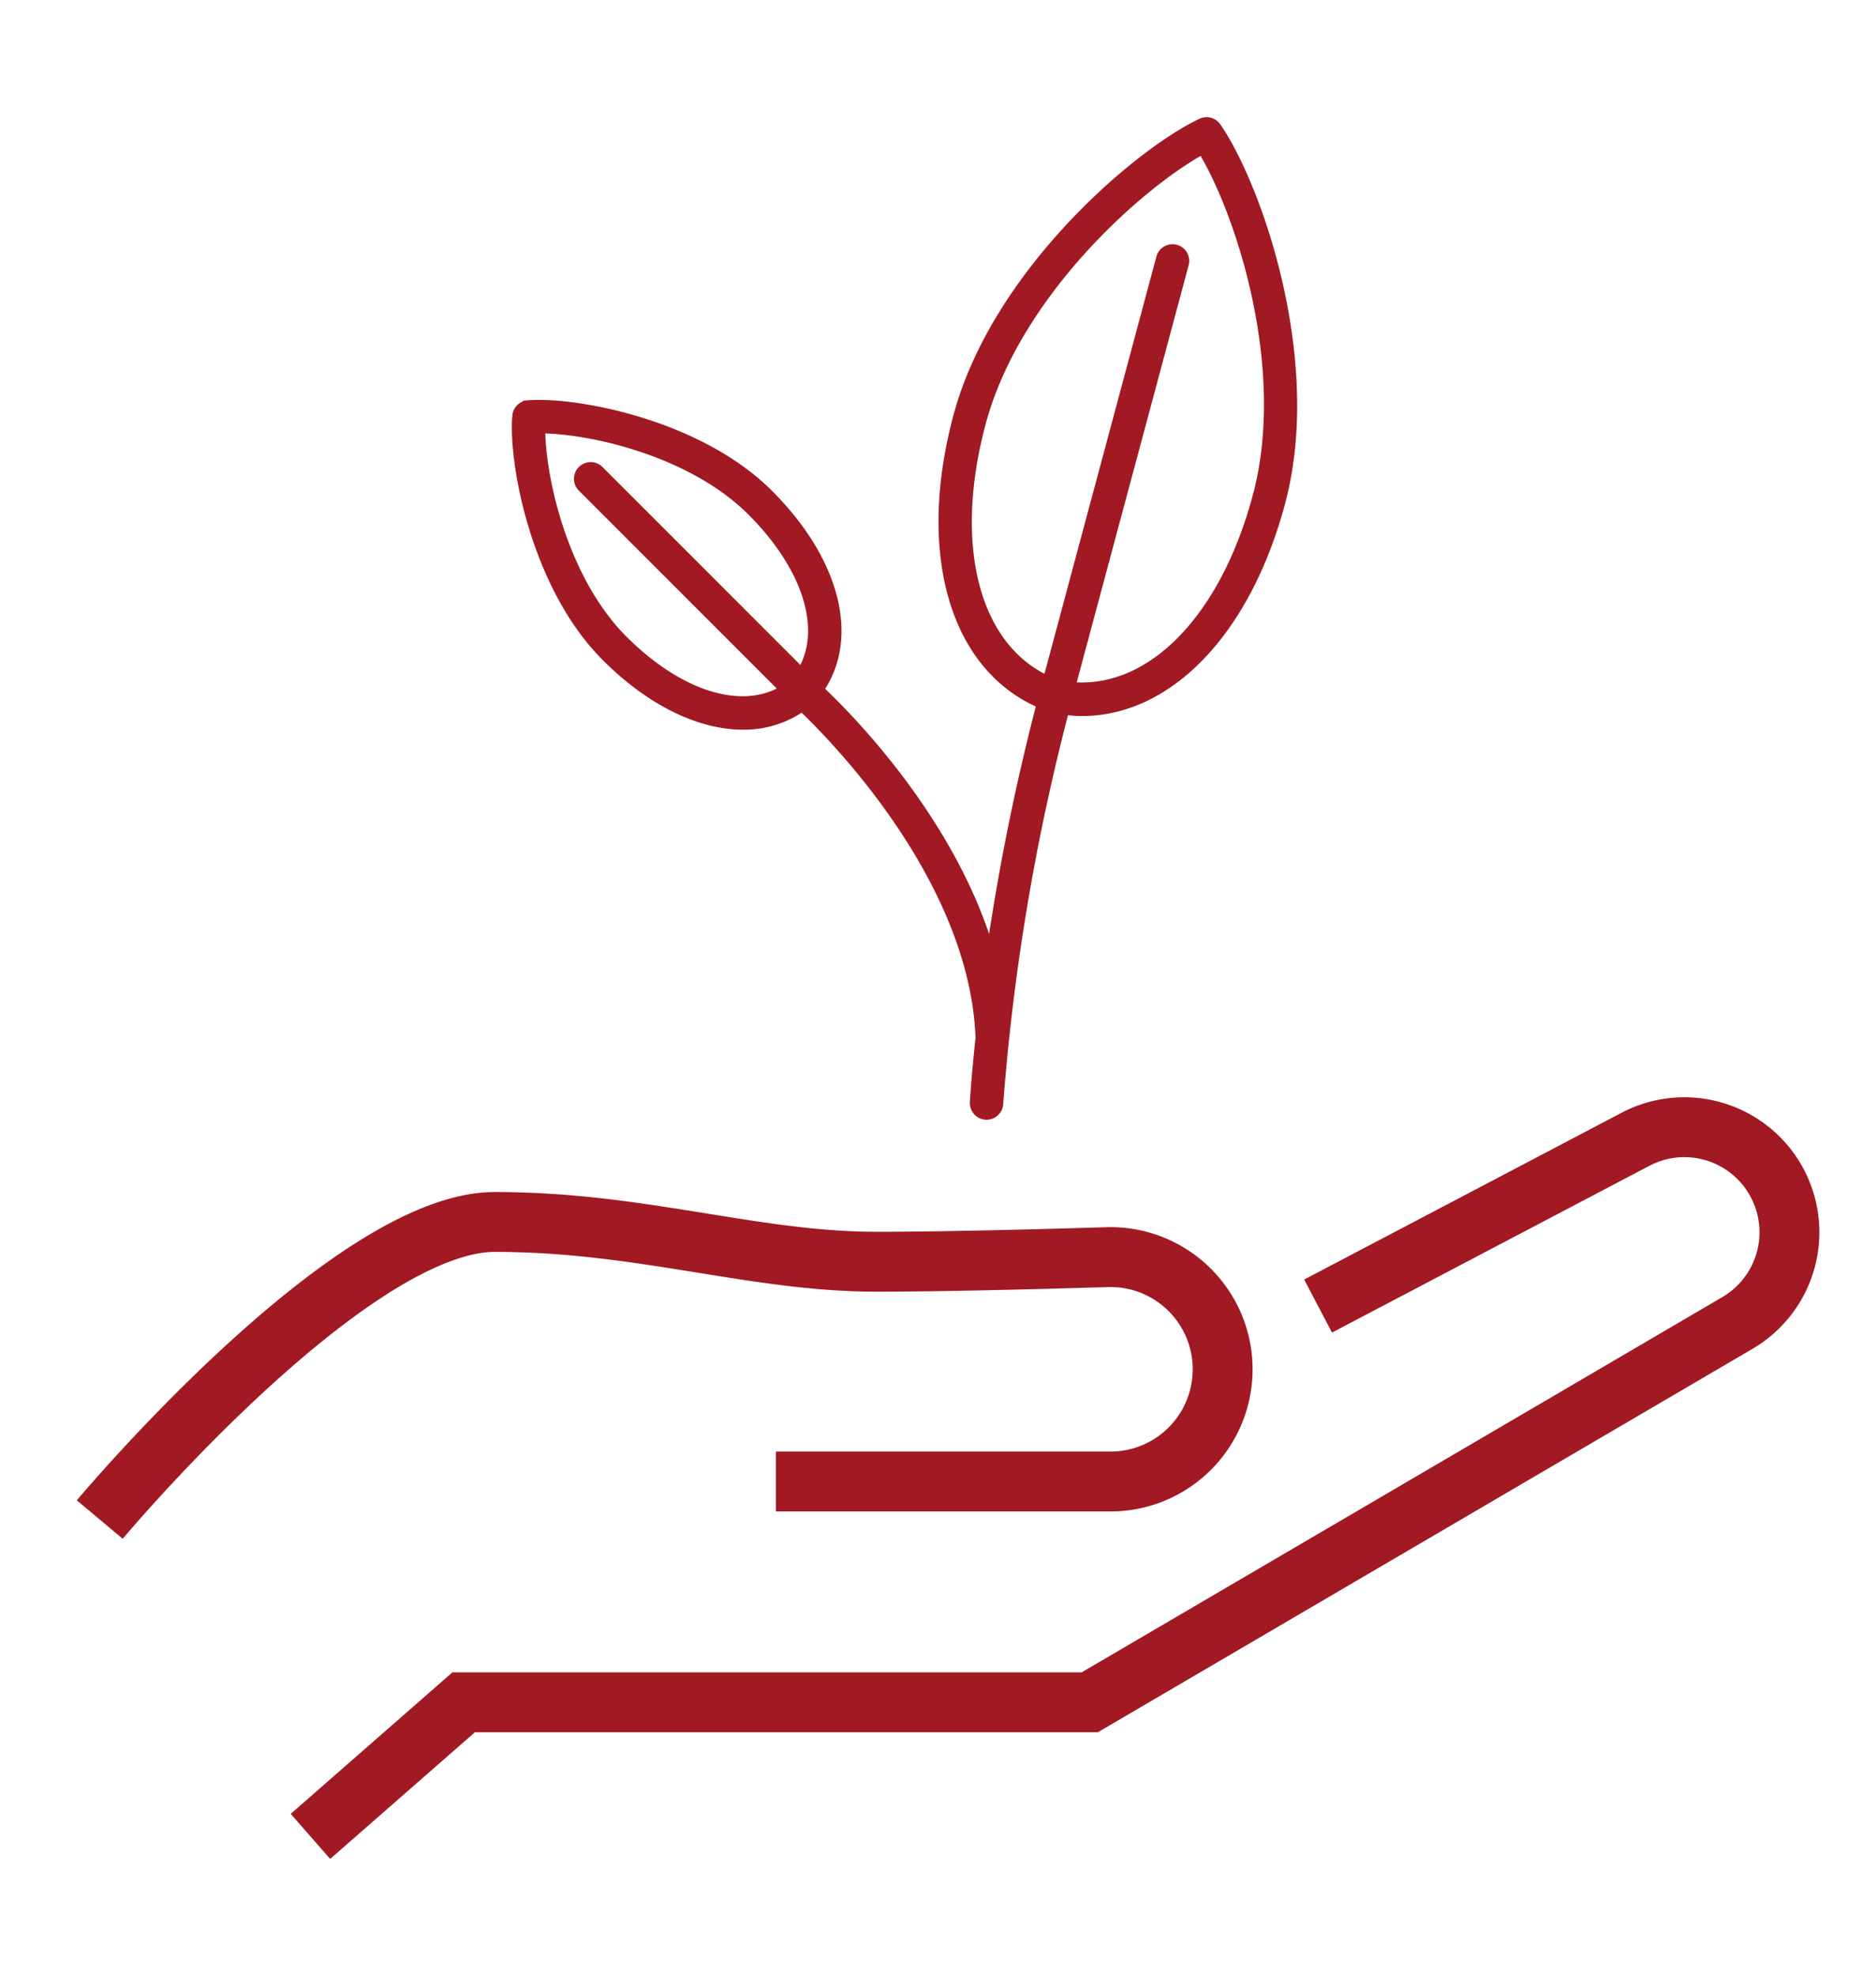
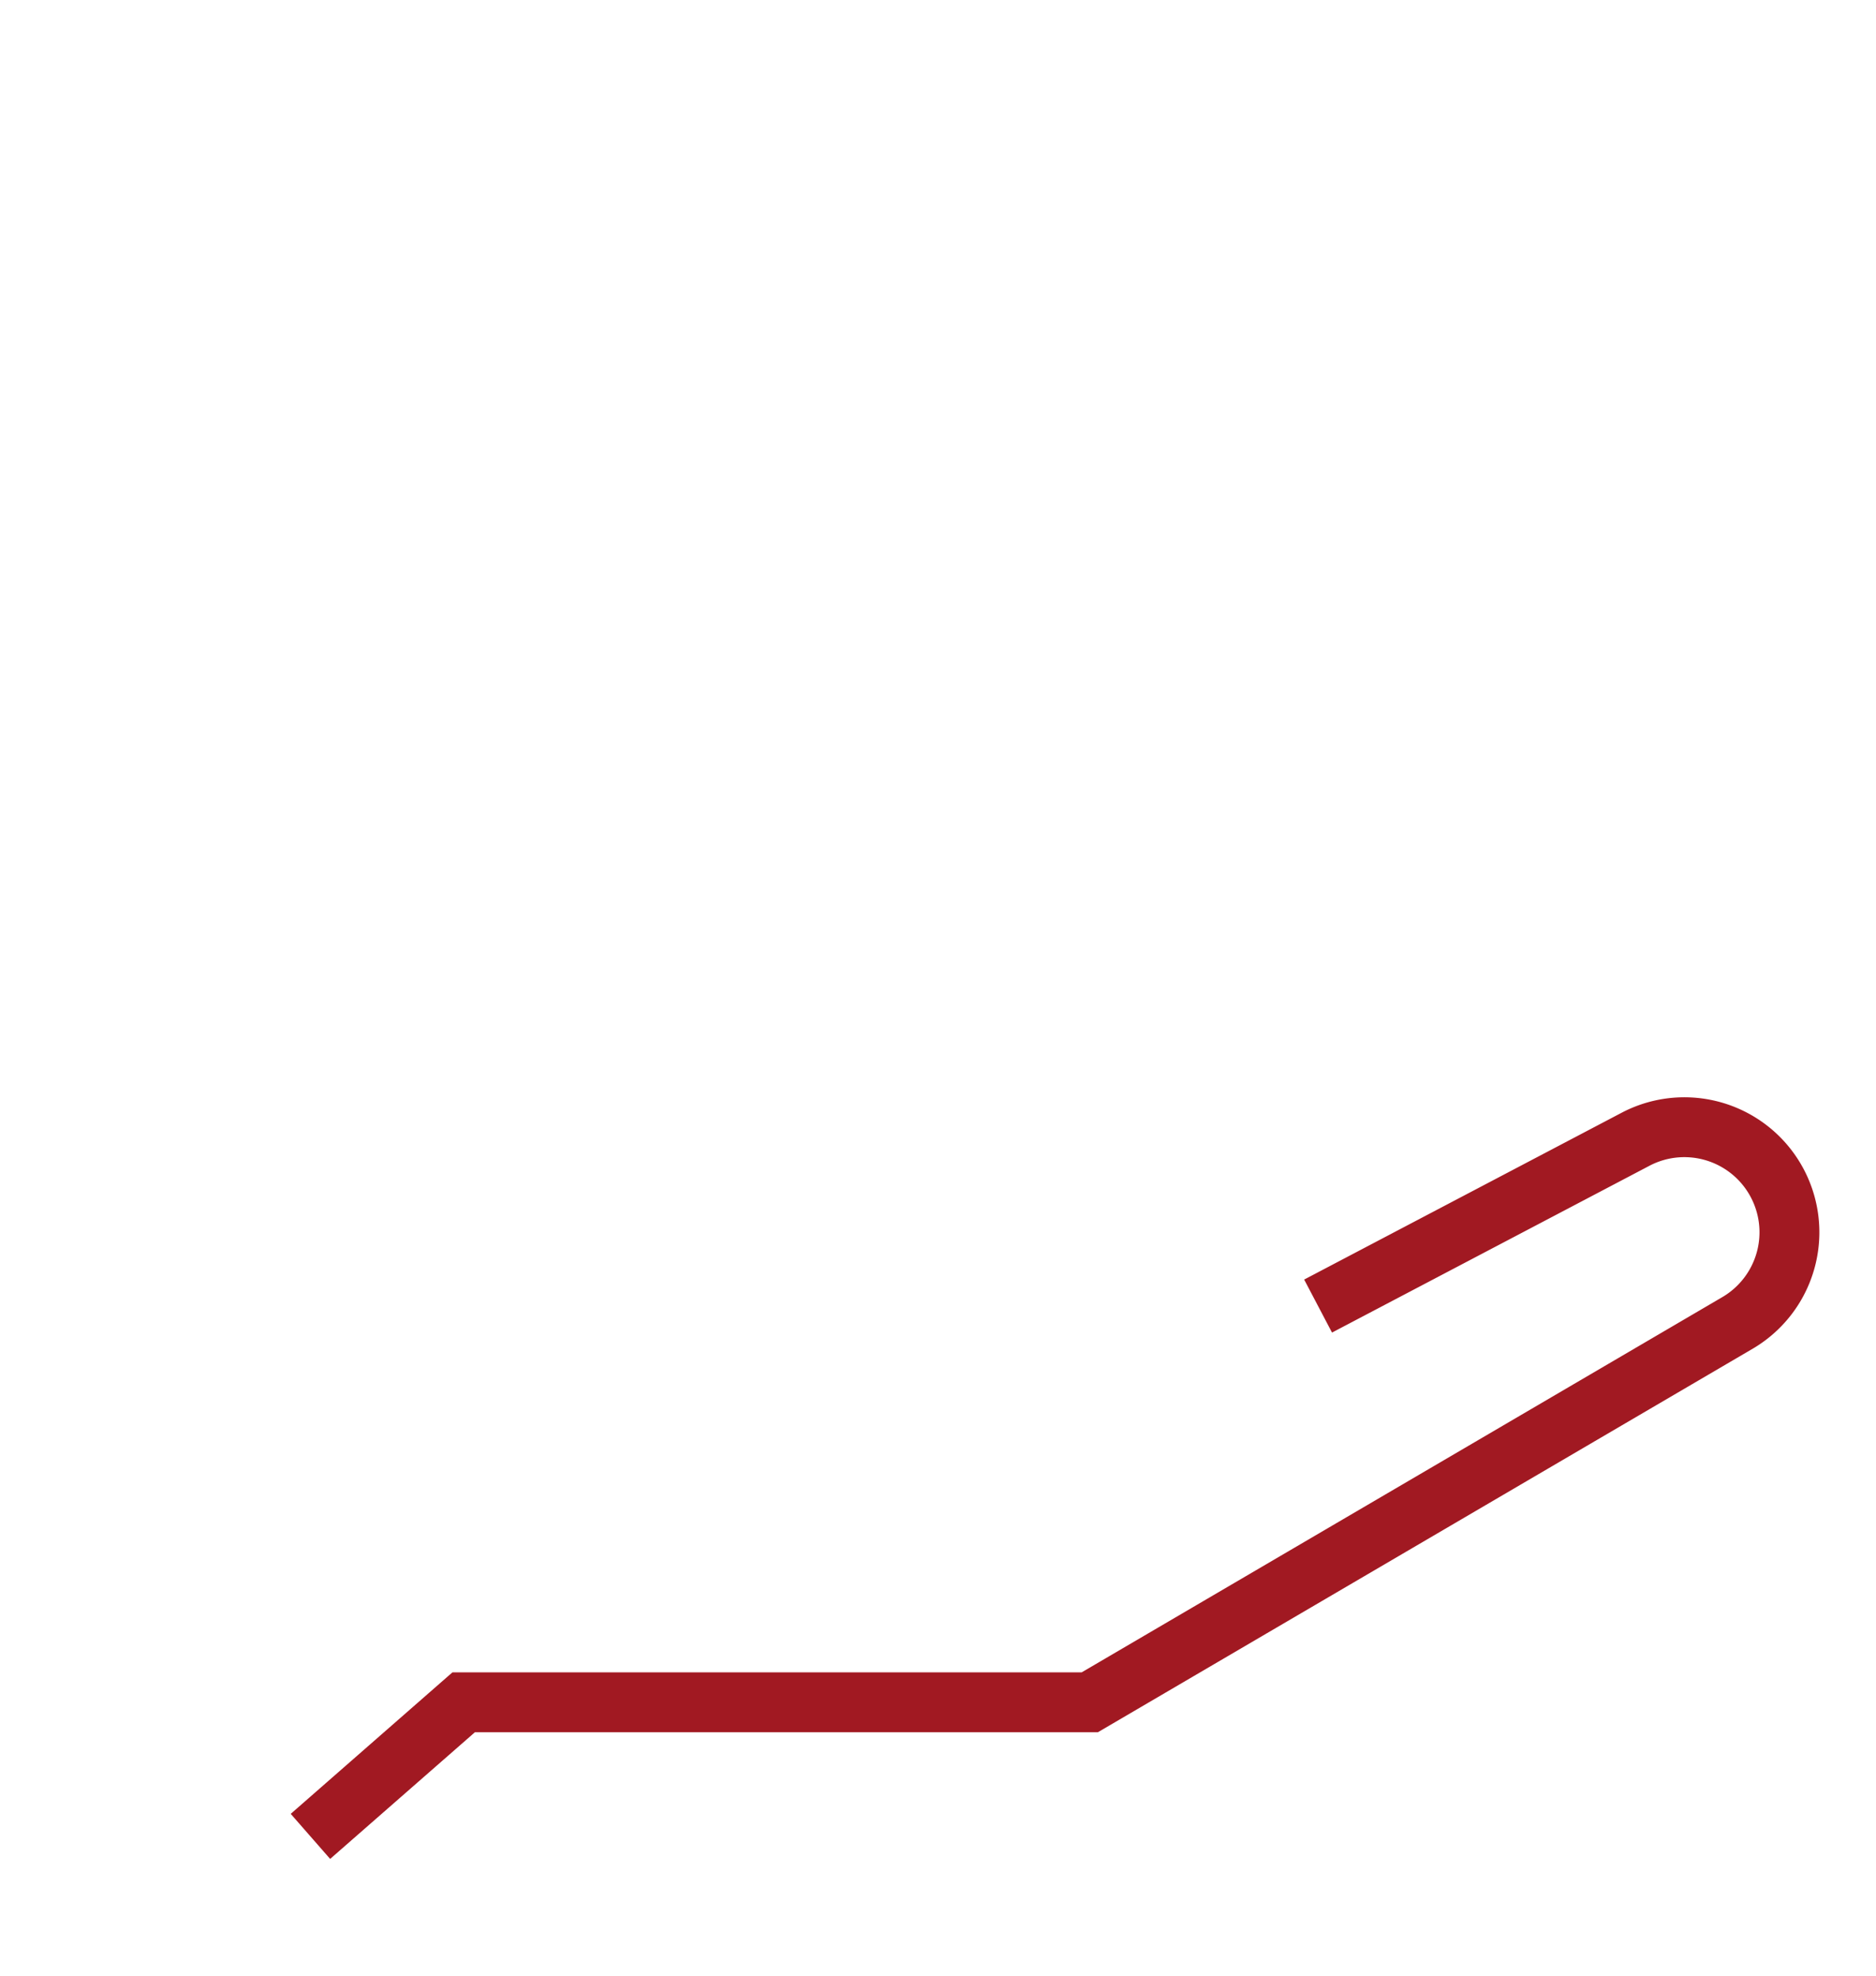
<svg xmlns="http://www.w3.org/2000/svg" width="94" height="99" viewBox="0 0 94 99">
  <defs>
    <clipPath id="clip-path">
      <rect id="Retângulo_182" data-name="Retângulo 182" width="94" height="99" transform="translate(99 1513)" />
    </clipPath>
  </defs>
  <g id="Grupo_de_máscara_8" data-name="Grupo de máscara 8" transform="translate(-99 -1513)" clip-path="url(#clip-path)">
    <g id="Grupo_208" data-name="Grupo 208" transform="translate(104 1519.124)">
      <path id="Caminho_65" data-name="Caminho 65" d="M1240.466,126.1l7.677-6.717h31.371l32.492-19.029a5.264,5.264,0,0,0-5.108-9.2l-15.942,8.376" transform="translate(-1229.911 -40.218)" fill="none" stroke="#a11922" stroke-width="3" />
-       <path id="Caminho_66" data-name="Caminho 66" d="M1256.224,111.742h16.744a5.622,5.622,0,1,0-.166-11.241c-3.673.112-8.325.23-11.559.23-6.127,0-11.781-1.993-19.1-1.993s-19.8,14.91-19.8,14.91" transform="translate(-1222.344 -43.64)" fill="none" stroke="#a11922" stroke-width="3" />
-       <path id="Caminho_67" data-name="Caminho 67" d="M1293.267,4.395a.587.587,0,0,0-.733-.2c-3.192,1.506-10.277,7.546-12.192,14.683-1.848,6.886-.162,12.568,4.179,14.392a114.96,114.96,0,0,0-2.549,12.661c-1.875-6.667-7.151-11.981-8.627-13.365,1.8-2.575.845-6.422-2.512-9.778-3.518-3.518-9.682-4.653-12.052-4.462a.587.587,0,0,0-.536.537c-.2,2.368.942,8.534,4.461,12.052,2.237,2.237,4.692,3.411,6.843,3.411a5.031,5.031,0,0,0,2.97-.922c1.661,1.579,8.638,8.673,8.938,16.609-.215,2.01-.283,3.205-.285,3.238a.586.586,0,0,0,.555.617h.031a.586.586,0,0,0,.585-.555,110.886,110.886,0,0,1,3.308-19.734,7.132,7.132,0,0,0,.893.063c4.319,0,8.2-3.994,9.926-10.438,1.915-7.138-1.2-15.913-3.2-18.814m-29.731,25.694c-3.019-3.019-4.141-8.143-4.141-10.608h0c2.466,0,7.59,1.122,10.608,4.141,2.854,2.853,3.791,6.023,2.481,8.119l-10.155-10.156a.587.587,0,0,0-.83.83l10.156,10.155c-2.1,1.311-5.266.373-8.119-2.48m31.8-7.184c-1.663,6.2-5.381,9.922-9.38,9.528l5.693-21.215a.587.587,0,0,0-1.134-.3l-5.692,21.215c-3.66-1.662-5.012-6.748-3.349-12.945,1.73-6.449,7.907-11.951,11.1-13.694,1.9,3.108,4.488,10.964,2.758,17.414" transform="translate(-1237.325 -4.142)" fill="#a11922" />
-       <path id="Caminho_68" data-name="Caminho 68" d="M1293.267,4.395a.587.587,0,0,0-.733-.2c-3.192,1.506-10.277,7.546-12.192,14.683-1.848,6.886-.162,12.568,4.179,14.392a114.96,114.96,0,0,0-2.549,12.661c-1.875-6.667-7.151-11.981-8.627-13.365,1.8-2.575.845-6.422-2.512-9.778-3.518-3.518-9.682-4.653-12.052-4.462a.587.587,0,0,0-.536.537c-.2,2.368.942,8.534,4.461,12.052,2.237,2.237,4.692,3.411,6.843,3.411a5.031,5.031,0,0,0,2.97-.922c1.661,1.579,8.638,8.673,8.938,16.609-.215,2.01-.283,3.205-.285,3.238a.586.586,0,0,0,.555.617h.031a.586.586,0,0,0,.585-.555,110.886,110.886,0,0,1,3.308-19.734,7.132,7.132,0,0,0,.893.063c4.319,0,8.2-3.994,9.926-10.438C1298.387,16.071,1295.277,7.3,1293.267,4.395Zm-29.731,25.694c-3.019-3.019-4.141-8.143-4.141-10.608h0c2.466,0,7.59,1.122,10.608,4.141,2.854,2.853,3.791,6.023,2.481,8.119l-10.155-10.156a.587.587,0,0,0-.83.83l10.156,10.155C1269.558,33.881,1266.39,32.943,1263.536,30.089Zm31.8-7.184c-1.663,6.2-5.381,9.922-9.38,9.528l5.693-21.215a.587.587,0,0,0-1.134-.3l-5.692,21.215c-3.66-1.662-5.012-6.748-3.349-12.945,1.73-6.449,7.907-11.951,11.1-13.694C1294.477,8.6,1297.069,16.455,1295.339,22.905Z" transform="translate(-1237.325 -4.142)" fill="none" stroke="#a11922" stroke-width="0.5" />
    </g>
  </g>
</svg>